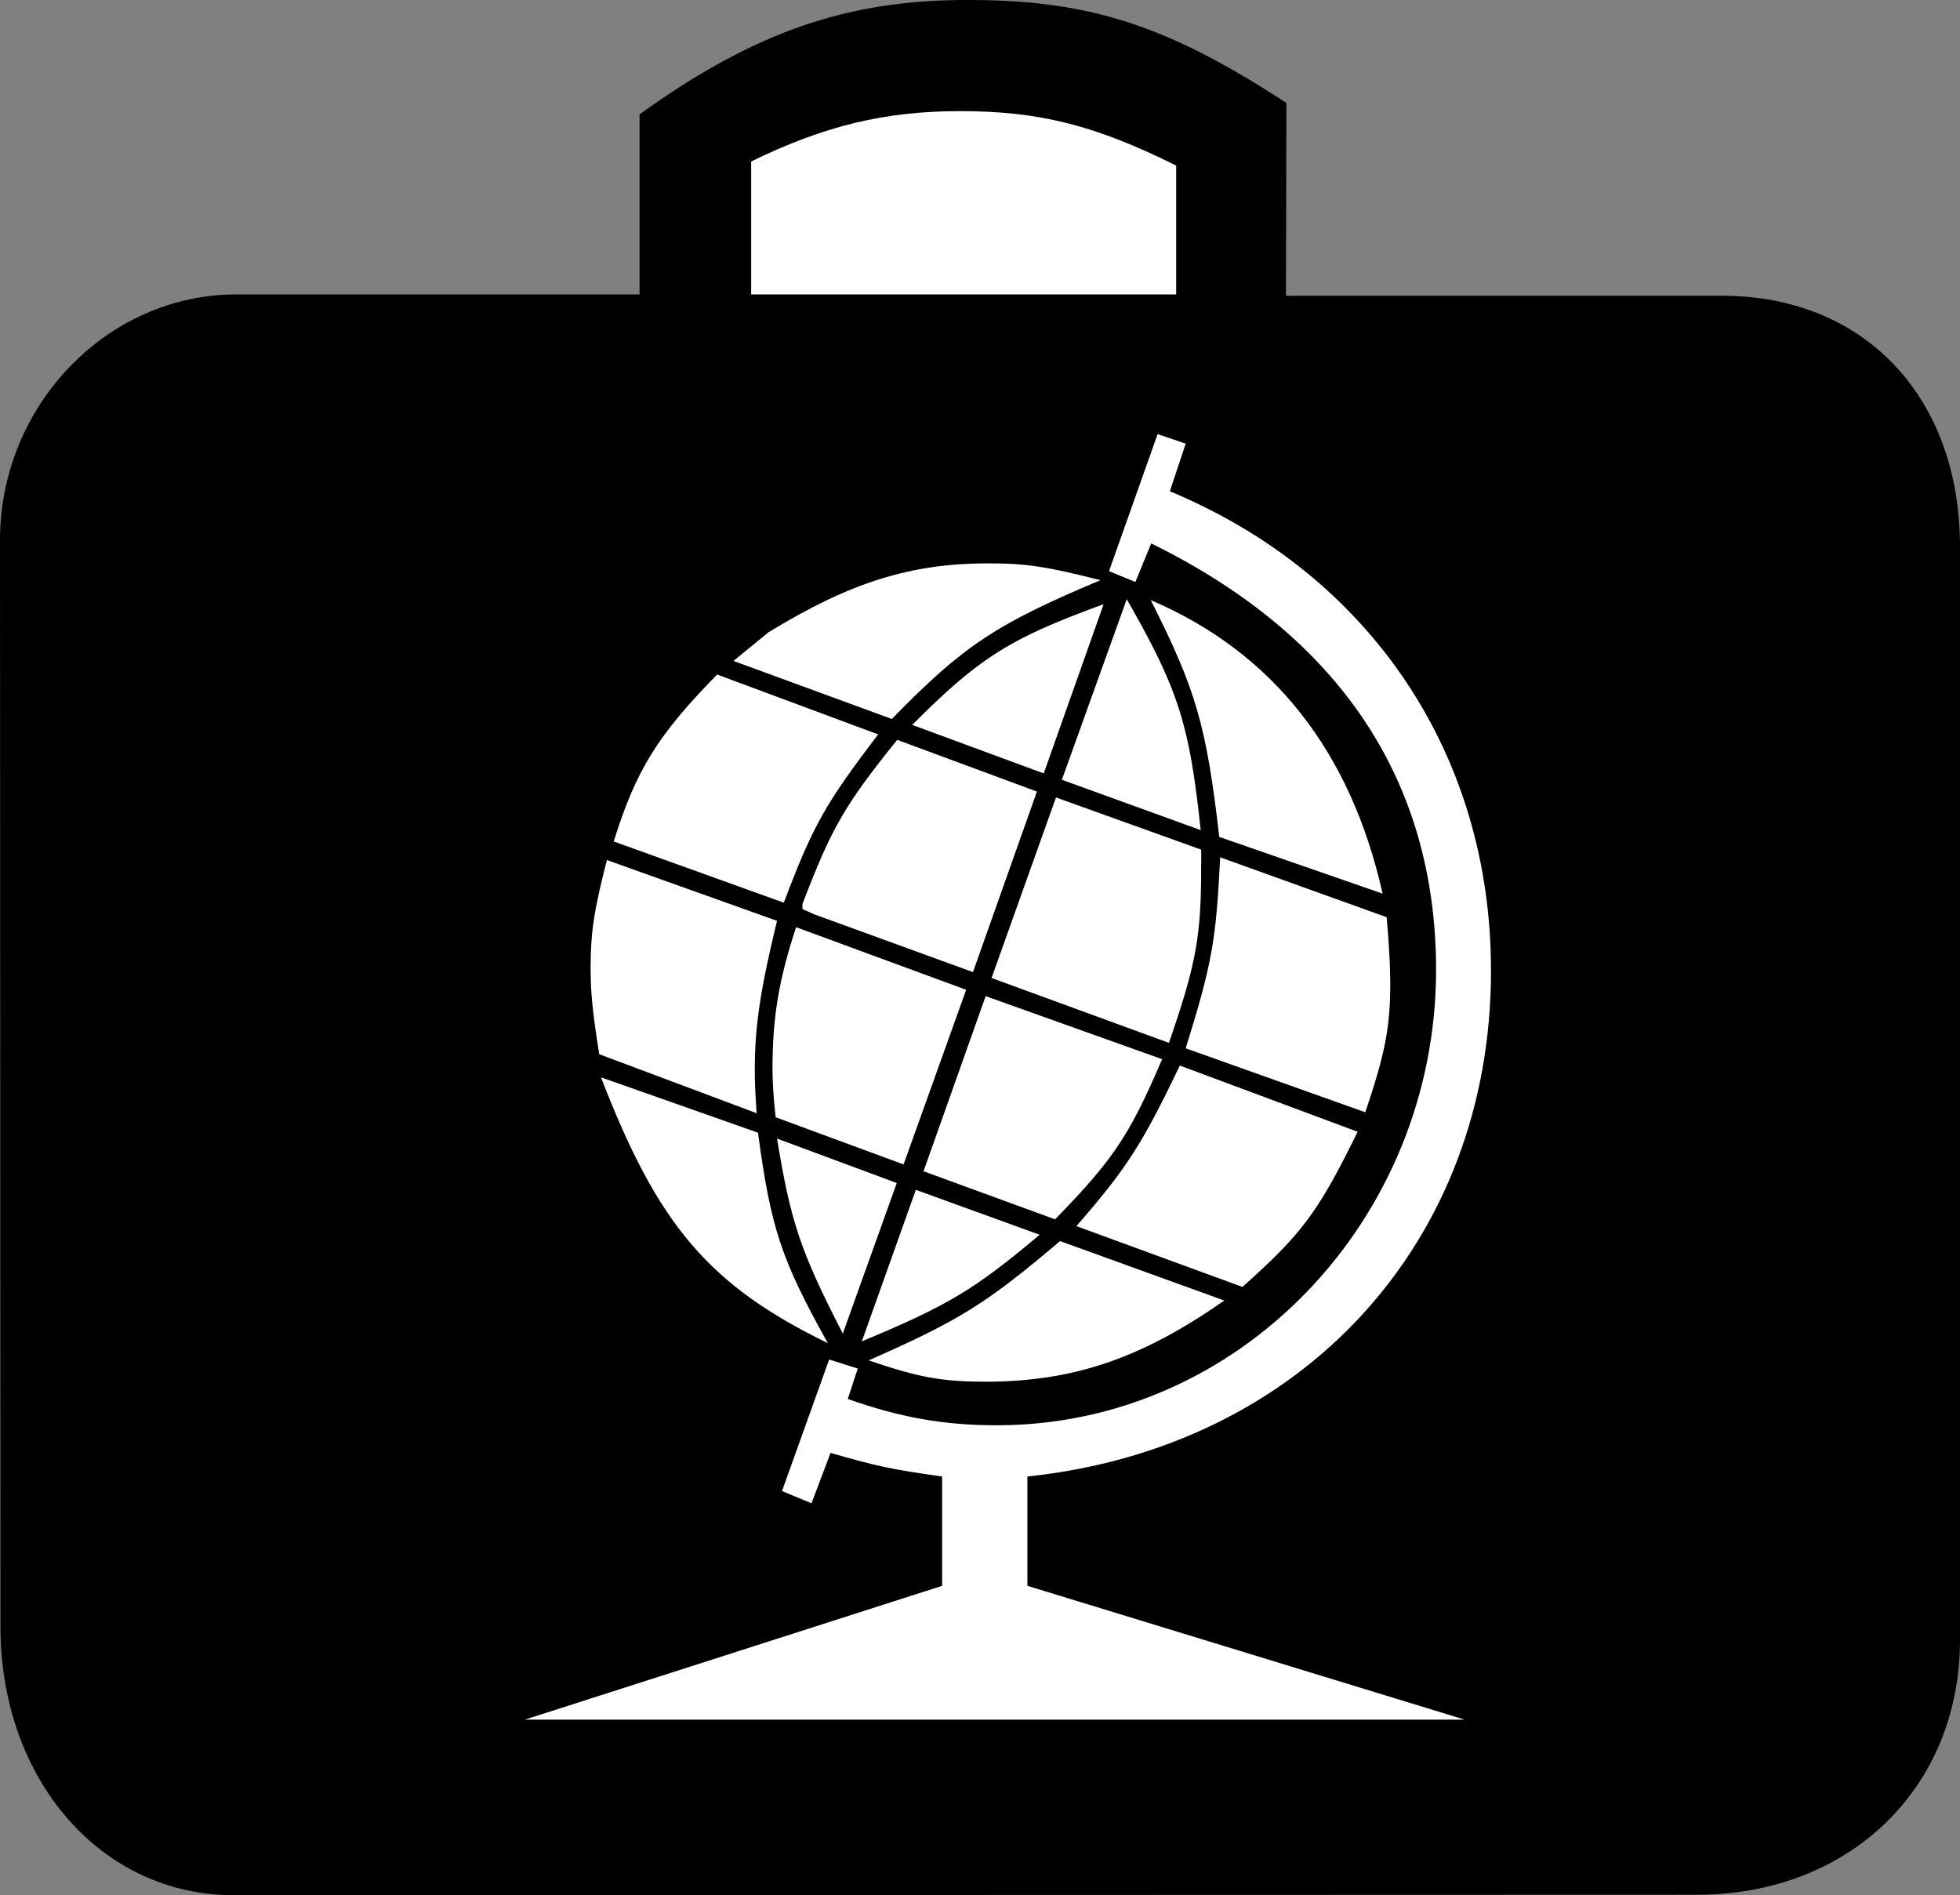
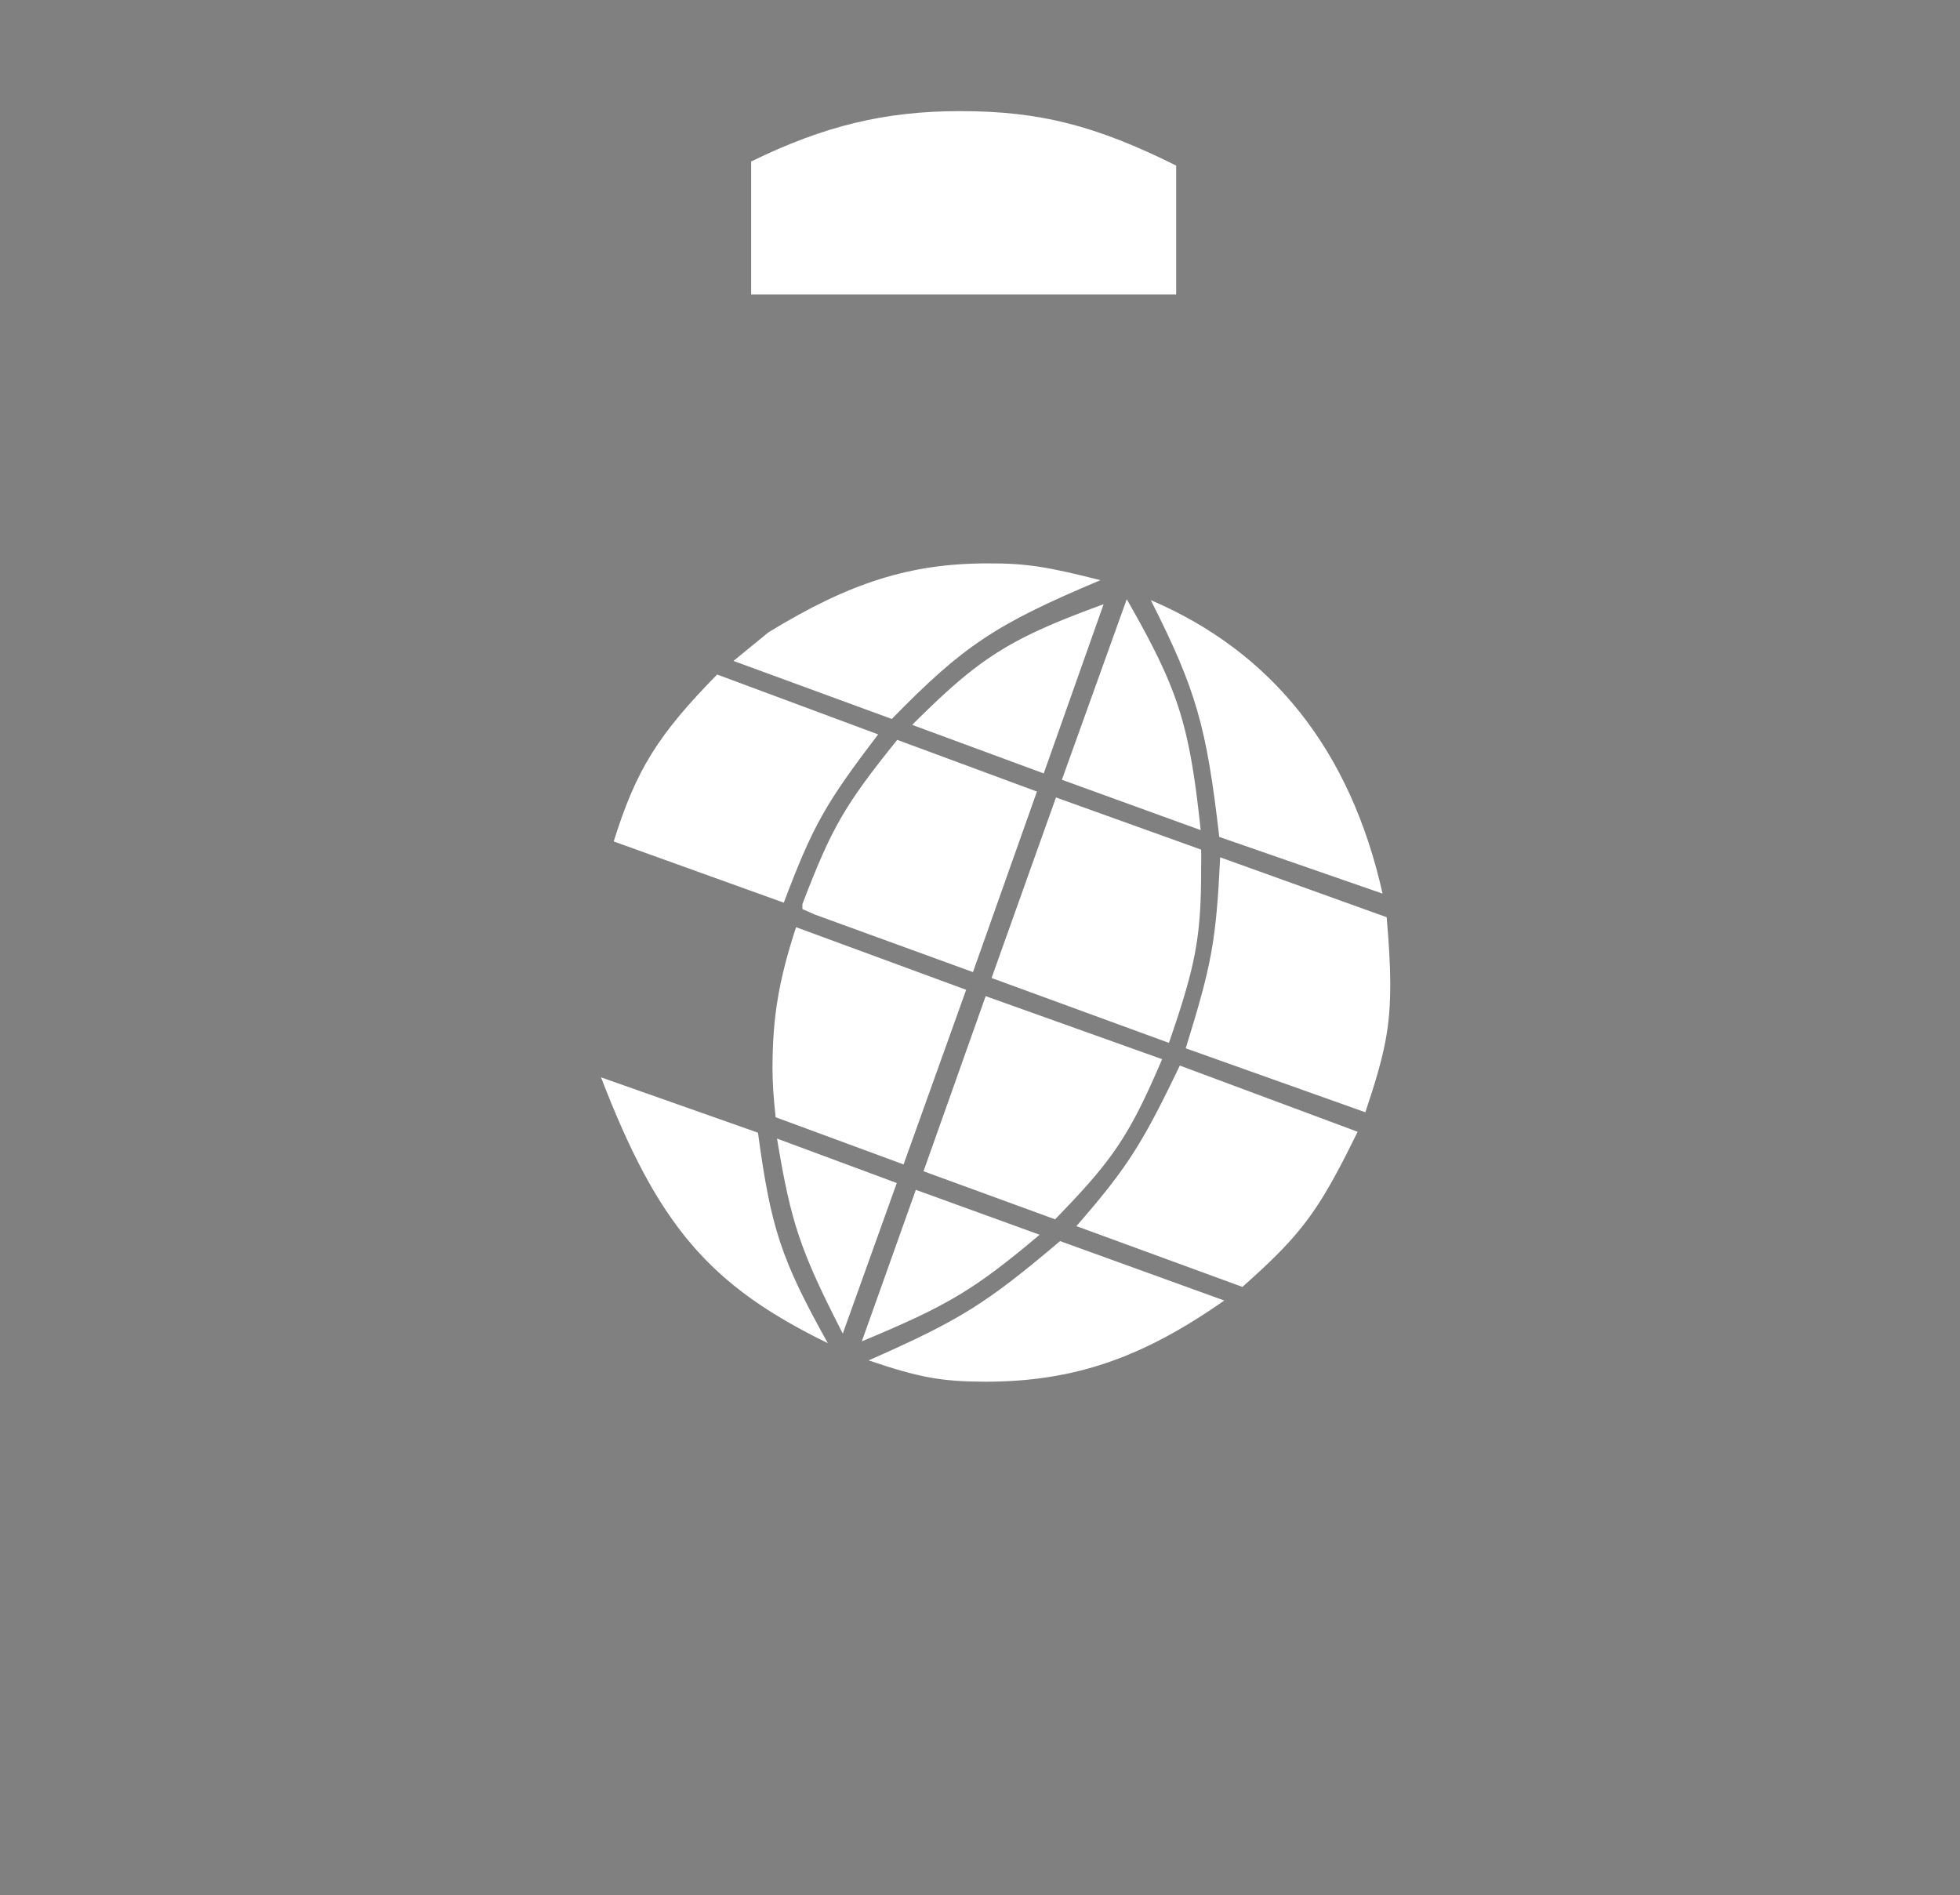
<svg xmlns="http://www.w3.org/2000/svg" width="432.102" height="417.801">
  <rect width="100%" height="100%" fill="#808080" stroke="none" />
-   <path d="M141 64.903v-39.7C166.117 7.133 186.668-.047 213.3 0c26.77-.047 44.087 5.567 70.302 22.703l-.102 42.5h96.102c31.343-.023 52.453 22.207 52.5 55.2v241.199c-.047 32.59-24.36 56.098-58 56.101l-322.5.098c-29.305.047-51.446-25.418-51.5-59.098L0 119c.043-29.629 23.61-54.097 52.102-54.097H141" />
-   <path fill="#fff" d="m322.902 379.102-96.402-29.5V325.5c60.637-6.375 102.25-51.742 102.203-111.5.047-47.629-26.543-87.277-70.8-105.699l3.5-10.5-6.2-2.098-10.703 30.2 5.8 2.398 3.5-8.5c41.528 20.414 62.759 52.223 62.802 94-.043 55.274-43.536 100.418-96.801 100.402-11.574.016-21.313-1.695-32.899-5.8l2.2-6.7-6.301-2-10.399 29 6.5 2.7 4.2-11.102c10.566 3.016 13.304 3.594 24.601 5.2v24.1l-92 29.5h207.2M132.102 232.403l34.699 13c-.305-4.739-.403-6.98-.399-9.5-.004-9.602 1.203-17.668 4.899-32.903l-37.5-13.398c-2.875 11.172-3.582 15.879-3.598 23.8.016 5.567.418 9.594 1.899 19" />
  <path fill="#fff" d="M132.5 237.5c12.55 32.614 23.82 45.836 50 58.602-10.293-18.492-12.54-25.266-15.398-46.399L132.5 237.5m2.8-52 37.5 13.5c6.376-16.894 9.122-21.812 20.802-37.097l-35.5-13.2c-13.09 13.32-17.903 21.09-22.801 36.797m61.301-27c15.82-16.183 22.921-20.898 46-30.597-11.758-3-16.543-3.735-24.7-3.7-17.078-.035-30.52 4.188-48.5 15.2l-7.699 6.3 34.899 12.797m-31-93.597H259.3V36.5c-17.832-8.883-30.23-12.008-47.598-12-16.61-.008-30.004 3.235-46.101 11.102v29.3M171 246.301l28.203 10.402 13.797-38.5-37.5-13.8c-3.848 11.793-5.16 19.754-5.2 31.097.04 3.578.165 5.723.7 10.801M185.8 294l11.903-33.199-26.402-9.8c3.07 18.597 5.129 24.702 14.5 43m-8.899-93.598 2.7 1.199 34.898 12.7 14.102-39.802-30.801-11.398c-11.598 14.406-14.446 19.324-20.899 36.2v1.1m52.301 71.801-27.3-9.902L190 295.703c19.105-7.964 24.762-11.363 39.203-23.5m40.699 14.5-36.199-13.101c-16.43 13.906-22.078 17.41-42.203 26.3 11.25 3.801 15.988 4.665 25.8 4.7 19.376-.035 34.384-5.145 52.602-17.899" />
  <path fill="#fff" d="m201.102 159.801 29 10.7 13.199-37.298c-20.754 7.582-27.262 11.68-42.2 26.598m31.501 109c12.836-13.164 16.414-18.52 23.601-35.3l-38.902-13.9-13.7 38.602 29 10.598m25.102-38.898c5.988-17.332 7.133-23.543 7.098-38.903a68.812 68.812 0 0 0 0-3.699l-32-11.5-14.2 39.8 39.102 14.302m7-46.903c-2.492-23.418-4.898-30.968-16.3-50.898l-14.301 39.8L264.703 183m9.199 100.703c13.102-11.664 16.746-16.543 25.399-34.203l-39.2-14.597c-8.351 17.445-11.761 22.73-22.8 35.398l36.601 13.402" />
  <path fill="#fff" d="M253.703 132.301c10 19.828 12.258 27.652 15.098 52.2l36 12.5c-7.012-31.415-24.246-53.231-51.098-64.7m7.699 98.801L301 245.203c4.398-13.07 5.48-18.703 5.5-28.402-.02-3.754-.262-8.625-.797-14.598L269 189c-.898 18.39-1.816 23.504-7.598 42.102" />
</svg>